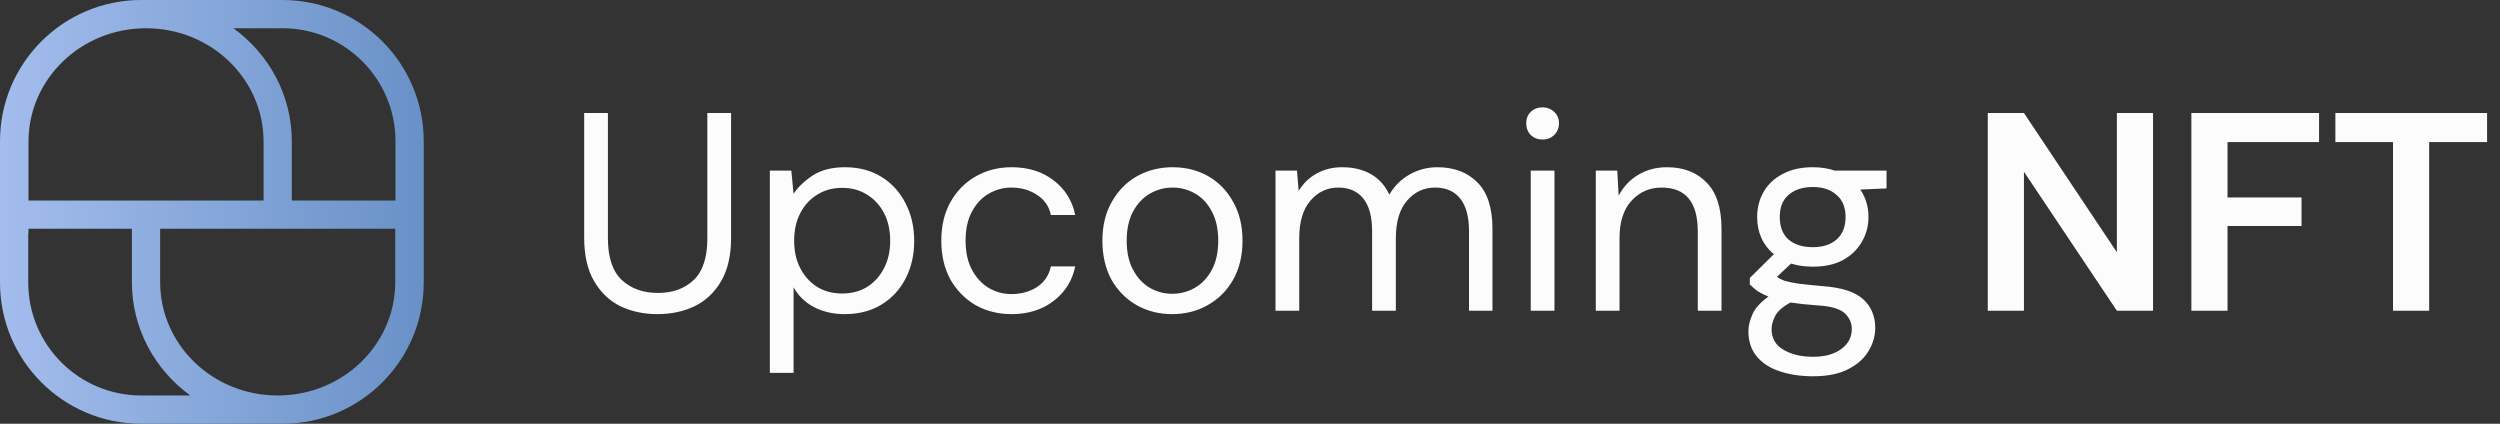
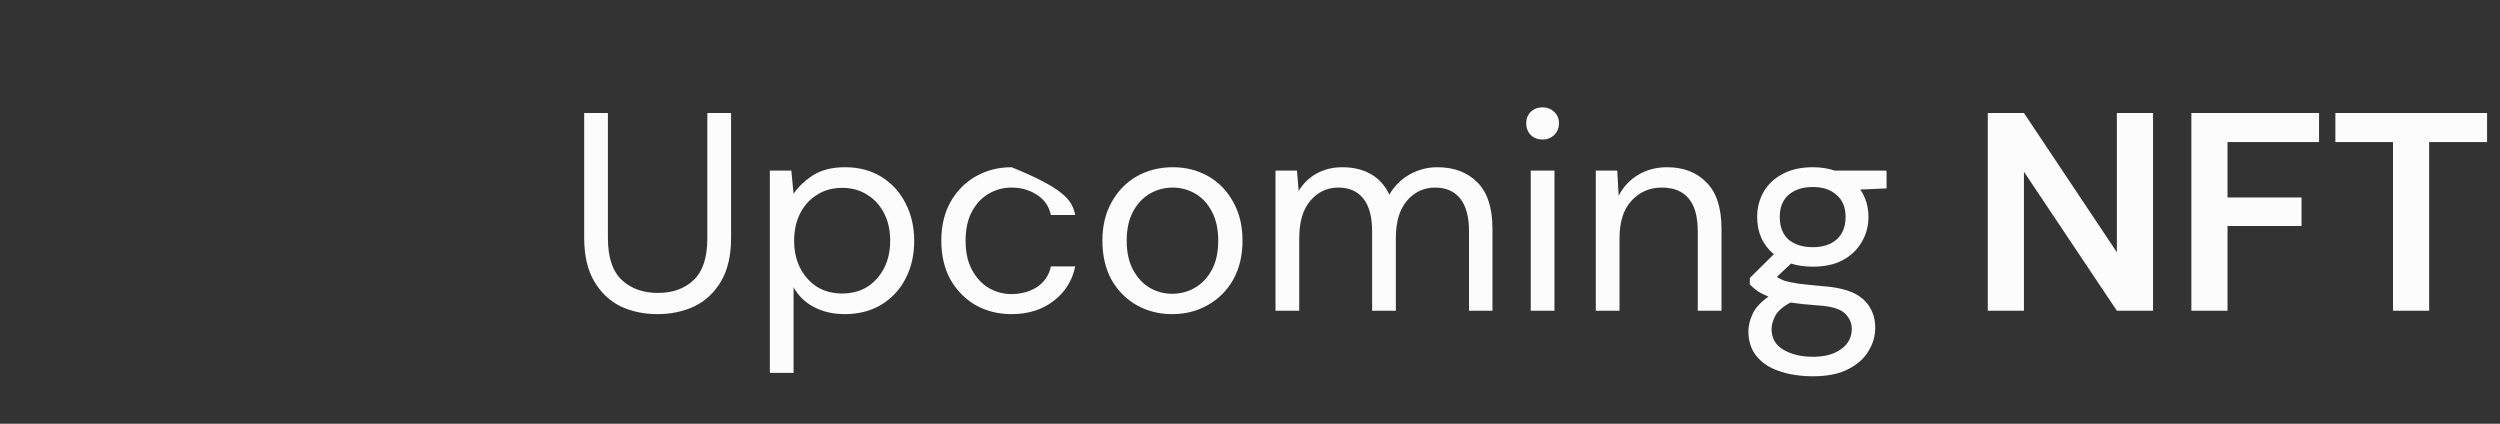
<svg xmlns="http://www.w3.org/2000/svg" width="177" height="30" viewBox="0 0 177 30" fill="none">
  <rect x="0" y="0" width="177" height="30" fill="#333333" stroke="none" />
-   <path d="M46.54 22.24C45.58 22.24 44.707 22.053 43.92 21.68C43.147 21.293 42.527 20.7 42.06 19.9C41.593 19.1 41.36 18.08 41.36 16.84V8H43.04V16.86C43.04 18.22 43.367 19.207 44.02 19.82C44.673 20.433 45.527 20.74 46.58 20.74C47.633 20.74 48.48 20.433 49.12 19.82C49.76 19.207 50.08 18.22 50.08 16.86V8H51.76V16.84C51.76 18.08 51.527 19.1 51.06 19.9C50.593 20.7 49.967 21.293 49.18 21.68C48.393 22.053 47.513 22.24 46.54 22.24ZM54.505 26.4V12.08H56.025L56.185 13.72C56.505 13.24 56.958 12.807 57.545 12.42C58.145 12.033 58.905 11.84 59.825 11.84C60.812 11.84 61.672 12.067 62.405 12.52C63.138 12.973 63.705 13.593 64.105 14.38C64.518 15.167 64.725 16.06 64.725 17.06C64.725 18.06 64.518 18.953 64.105 19.74C63.705 20.513 63.132 21.127 62.385 21.58C61.652 22.02 60.792 22.24 59.805 22.24C58.992 22.24 58.265 22.073 57.625 21.74C56.998 21.407 56.518 20.94 56.185 20.34V26.4H54.505ZM59.625 20.78C60.292 20.78 60.878 20.627 61.385 20.32C61.892 20 62.292 19.56 62.585 19C62.878 18.44 63.025 17.787 63.025 17.04C63.025 16.293 62.878 15.64 62.585 15.08C62.292 14.52 61.892 14.087 61.385 13.78C60.878 13.46 60.292 13.3 59.625 13.3C58.958 13.3 58.372 13.46 57.865 13.78C57.358 14.087 56.958 14.52 56.665 15.08C56.372 15.64 56.225 16.293 56.225 17.04C56.225 17.787 56.372 18.44 56.665 19C56.958 19.56 57.358 20 57.865 20.32C58.372 20.627 58.958 20.78 59.625 20.78ZM71.624 22.24C70.677 22.24 69.824 22.027 69.064 21.6C68.317 21.16 67.724 20.553 67.284 19.78C66.857 18.993 66.644 18.08 66.644 17.04C66.644 16 66.857 15.093 67.284 14.32C67.724 13.533 68.317 12.927 69.064 12.5C69.824 12.06 70.677 11.84 71.624 11.84C72.797 11.84 73.784 12.147 74.584 12.76C75.397 13.373 75.91 14.193 76.124 15.22H74.404C74.27 14.607 73.944 14.133 73.424 13.8C72.904 13.453 72.297 13.28 71.604 13.28C71.044 13.28 70.517 13.42 70.024 13.7C69.53 13.98 69.13 14.4 68.824 14.96C68.517 15.52 68.364 16.213 68.364 17.04C68.364 17.867 68.517 18.56 68.824 19.12C69.13 19.68 69.53 20.107 70.024 20.4C70.517 20.68 71.044 20.82 71.604 20.82C72.297 20.82 72.904 20.653 73.424 20.32C73.944 19.973 74.27 19.487 74.404 18.86H76.124C75.924 19.86 75.417 20.673 74.604 21.3C73.79 21.927 72.797 22.24 71.624 22.24ZM82.99 22.24C82.056 22.24 81.216 22.027 80.47 21.6C79.723 21.173 79.13 20.573 78.69 19.8C78.263 19.013 78.05 18.093 78.05 17.04C78.05 15.987 78.27 15.073 78.71 14.3C79.15 13.513 79.743 12.907 80.49 12.48C81.25 12.053 82.097 11.84 83.03 11.84C83.963 11.84 84.803 12.053 85.55 12.48C86.296 12.907 86.883 13.513 87.31 14.3C87.75 15.073 87.97 15.987 87.97 17.04C87.97 18.093 87.75 19.013 87.31 19.8C86.87 20.573 86.27 21.173 85.51 21.6C84.763 22.027 83.923 22.24 82.99 22.24ZM82.99 20.8C83.563 20.8 84.097 20.66 84.59 20.38C85.083 20.1 85.483 19.68 85.79 19.12C86.097 18.56 86.25 17.867 86.25 17.04C86.25 16.213 86.097 15.52 85.79 14.96C85.496 14.4 85.103 13.98 84.61 13.7C84.117 13.42 83.59 13.28 83.03 13.28C82.457 13.28 81.923 13.42 81.43 13.7C80.936 13.98 80.537 14.4 80.23 14.96C79.923 15.52 79.77 16.213 79.77 17.04C79.77 17.867 79.923 18.56 80.23 19.12C80.537 19.68 80.93 20.1 81.41 20.38C81.903 20.66 82.43 20.8 82.99 20.8ZM90.306 22V12.08H91.826L91.946 13.52C92.266 12.987 92.692 12.573 93.226 12.28C93.759 11.987 94.359 11.84 95.026 11.84C95.812 11.84 96.486 12 97.046 12.32C97.619 12.64 98.059 13.127 98.366 13.78C98.712 13.18 99.186 12.707 99.786 12.36C100.399 12.013 101.059 11.84 101.766 11.84C102.952 11.84 103.899 12.2 104.606 12.92C105.312 13.627 105.666 14.72 105.666 16.2V22H104.006V16.38C104.006 15.353 103.799 14.58 103.386 14.06C102.972 13.54 102.379 13.28 101.606 13.28C100.806 13.28 100.139 13.593 99.606 14.22C99.086 14.833 98.826 15.713 98.826 16.86V22H97.146V16.38C97.146 15.353 96.939 14.58 96.526 14.06C96.112 13.54 95.519 13.28 94.746 13.28C93.959 13.28 93.299 13.593 92.766 14.22C92.246 14.833 91.986 15.713 91.986 16.86V22H90.306ZM109.216 9.88C108.883 9.88 108.603 9.773 108.376 9.56C108.163 9.333 108.056 9.053 108.056 8.72C108.056 8.4 108.163 8.133 108.376 7.92C108.603 7.707 108.883 7.6 109.216 7.6C109.536 7.6 109.81 7.707 110.036 7.92C110.263 8.133 110.376 8.4 110.376 8.72C110.376 9.053 110.263 9.333 110.036 9.56C109.81 9.773 109.536 9.88 109.216 9.88ZM108.376 22V12.08H110.056V22H108.376ZM112.982 22V12.08H114.502L114.602 13.86C114.922 13.233 115.382 12.74 115.982 12.38C116.582 12.02 117.262 11.84 118.022 11.84C119.195 11.84 120.128 12.2 120.822 12.92C121.528 13.627 121.882 14.72 121.882 16.2V22H120.202V16.38C120.202 14.313 119.348 13.28 117.642 13.28C116.788 13.28 116.075 13.593 115.502 14.22C114.942 14.833 114.662 15.713 114.662 16.86V22H112.982ZM128.347 18.88C127.787 18.88 127.274 18.807 126.807 18.66L125.807 19.6C125.954 19.707 126.134 19.8 126.347 19.88C126.574 19.947 126.894 20.013 127.307 20.08C127.72 20.133 128.3 20.193 129.047 20.26C130.38 20.353 131.334 20.66 131.907 21.18C132.48 21.7 132.767 22.38 132.767 23.22C132.767 23.793 132.607 24.34 132.287 24.86C131.98 25.38 131.5 25.807 130.847 26.14C130.207 26.473 129.38 26.64 128.367 26.64C127.474 26.64 126.68 26.52 125.987 26.28C125.294 26.053 124.754 25.7 124.367 25.22C123.98 24.753 123.787 24.16 123.787 23.44C123.787 23.067 123.887 22.66 124.087 22.22C124.287 21.793 124.66 21.387 125.207 21C124.914 20.88 124.66 20.753 124.447 20.62C124.247 20.473 124.06 20.313 123.887 20.14V19.68L125.587 18C124.8 17.333 124.407 16.453 124.407 15.36C124.407 14.707 124.56 14.113 124.867 13.58C125.174 13.047 125.62 12.627 126.207 12.32C126.794 12 127.507 11.84 128.347 11.84C128.92 11.84 129.44 11.92 129.907 12.08H133.567V13.34L131.707 13.42C132.094 13.98 132.287 14.627 132.287 15.36C132.287 16.013 132.127 16.607 131.807 17.14C131.5 17.673 131.054 18.1 130.467 18.42C129.894 18.727 129.187 18.88 128.347 18.88ZM128.347 17.5C129.054 17.5 129.614 17.32 130.027 16.96C130.454 16.587 130.667 16.053 130.667 15.36C130.667 14.68 130.454 14.16 130.027 13.8C129.614 13.427 129.054 13.24 128.347 13.24C127.627 13.24 127.054 13.427 126.627 13.8C126.214 14.16 126.007 14.68 126.007 15.36C126.007 16.053 126.214 16.587 126.627 16.96C127.054 17.32 127.627 17.5 128.347 17.5ZM125.427 23.28C125.427 23.947 125.707 24.44 126.267 24.76C126.827 25.093 127.527 25.26 128.367 25.26C129.194 25.26 129.854 25.08 130.347 24.72C130.854 24.36 131.107 23.88 131.107 23.28C131.107 22.853 130.934 22.48 130.587 22.16C130.24 21.853 129.6 21.673 128.667 21.62C127.934 21.567 127.3 21.5 126.767 21.42C126.22 21.713 125.86 22.027 125.687 22.36C125.514 22.707 125.427 23.013 125.427 23.28ZM140.735 22V8H143.295L149.875 17.86V8H152.435V22H149.875L143.295 12.16V22H140.735ZM155.149 22V8H164.189V10.06H157.709V13.98H162.949V16H157.709V22H155.149ZM169.425 22V10.06H165.345V8H176.085V10.06H171.985V22H169.425Z" fill="#FCFCFD" />
-   <path fill-rule="evenodd" clip-rule="evenodd" d="M16.528 2H20C24.418 2 28 5.582 28 10V14.196L20.661 14.196V10.017C20.661 6.725 19.032 3.822 16.528 2ZM2 16.5H2.018V16.196L9.339 16.196V19.983C9.339 23.275 10.968 26.178 13.472 28H10C5.582 28 2 24.418 2 20V16.5ZM19.66 30H20C25.523 30 30 25.523 30 20V10C30 4.477 25.523 0 20 0H10.339H10C4.477 0 0 4.477 0 10V20C0 25.523 4.477 30 10 30H19.66ZM10.339 2C14.967 2 18.661 5.62 18.661 10.017V14.196L2.018 14.196V10.017C2.018 5.62 5.712 2 10.339 2ZM19.66 28C24.288 28 27.982 24.38 27.982 19.983V16.196H11.339V19.983C11.339 24.38 15.033 28 19.66 28Z" fill="url(#paint0_linear_9_100)" />
+   <path d="M46.54 22.24C45.58 22.24 44.707 22.053 43.92 21.68C43.147 21.293 42.527 20.7 42.06 19.9C41.593 19.1 41.36 18.08 41.36 16.84V8H43.04V16.86C43.04 18.22 43.367 19.207 44.02 19.82C44.673 20.433 45.527 20.74 46.58 20.74C47.633 20.74 48.48 20.433 49.12 19.82C49.76 19.207 50.08 18.22 50.08 16.86V8H51.76V16.84C51.76 18.08 51.527 19.1 51.06 19.9C50.593 20.7 49.967 21.293 49.18 21.68C48.393 22.053 47.513 22.24 46.54 22.24ZM54.505 26.4V12.08H56.025L56.185 13.72C56.505 13.24 56.958 12.807 57.545 12.42C58.145 12.033 58.905 11.84 59.825 11.84C60.812 11.84 61.672 12.067 62.405 12.52C63.138 12.973 63.705 13.593 64.105 14.38C64.518 15.167 64.725 16.06 64.725 17.06C64.725 18.06 64.518 18.953 64.105 19.74C63.705 20.513 63.132 21.127 62.385 21.58C61.652 22.02 60.792 22.24 59.805 22.24C58.992 22.24 58.265 22.073 57.625 21.74C56.998 21.407 56.518 20.94 56.185 20.34V26.4H54.505ZM59.625 20.78C60.292 20.78 60.878 20.627 61.385 20.32C61.892 20 62.292 19.56 62.585 19C62.878 18.44 63.025 17.787 63.025 17.04C63.025 16.293 62.878 15.64 62.585 15.08C62.292 14.52 61.892 14.087 61.385 13.78C60.878 13.46 60.292 13.3 59.625 13.3C58.958 13.3 58.372 13.46 57.865 13.78C57.358 14.087 56.958 14.52 56.665 15.08C56.372 15.64 56.225 16.293 56.225 17.04C56.225 17.787 56.372 18.44 56.665 19C56.958 19.56 57.358 20 57.865 20.32C58.372 20.627 58.958 20.78 59.625 20.78ZM71.624 22.24C70.677 22.24 69.824 22.027 69.064 21.6C68.317 21.16 67.724 20.553 67.284 19.78C66.857 18.993 66.644 18.08 66.644 17.04C66.644 16 66.857 15.093 67.284 14.32C67.724 13.533 68.317 12.927 69.064 12.5C69.824 12.06 70.677 11.84 71.624 11.84C75.397 13.373 75.91 14.193 76.124 15.22H74.404C74.27 14.607 73.944 14.133 73.424 13.8C72.904 13.453 72.297 13.28 71.604 13.28C71.044 13.28 70.517 13.42 70.024 13.7C69.53 13.98 69.13 14.4 68.824 14.96C68.517 15.52 68.364 16.213 68.364 17.04C68.364 17.867 68.517 18.56 68.824 19.12C69.13 19.68 69.53 20.107 70.024 20.4C70.517 20.68 71.044 20.82 71.604 20.82C72.297 20.82 72.904 20.653 73.424 20.32C73.944 19.973 74.27 19.487 74.404 18.86H76.124C75.924 19.86 75.417 20.673 74.604 21.3C73.79 21.927 72.797 22.24 71.624 22.24ZM82.99 22.24C82.056 22.24 81.216 22.027 80.47 21.6C79.723 21.173 79.13 20.573 78.69 19.8C78.263 19.013 78.05 18.093 78.05 17.04C78.05 15.987 78.27 15.073 78.71 14.3C79.15 13.513 79.743 12.907 80.49 12.48C81.25 12.053 82.097 11.84 83.03 11.84C83.963 11.84 84.803 12.053 85.55 12.48C86.296 12.907 86.883 13.513 87.31 14.3C87.75 15.073 87.97 15.987 87.97 17.04C87.97 18.093 87.75 19.013 87.31 19.8C86.87 20.573 86.27 21.173 85.51 21.6C84.763 22.027 83.923 22.24 82.99 22.24ZM82.99 20.8C83.563 20.8 84.097 20.66 84.59 20.38C85.083 20.1 85.483 19.68 85.79 19.12C86.097 18.56 86.25 17.867 86.25 17.04C86.25 16.213 86.097 15.52 85.79 14.96C85.496 14.4 85.103 13.98 84.61 13.7C84.117 13.42 83.59 13.28 83.03 13.28C82.457 13.28 81.923 13.42 81.43 13.7C80.936 13.98 80.537 14.4 80.23 14.96C79.923 15.52 79.77 16.213 79.77 17.04C79.77 17.867 79.923 18.56 80.23 19.12C80.537 19.68 80.93 20.1 81.41 20.38C81.903 20.66 82.43 20.8 82.99 20.8ZM90.306 22V12.08H91.826L91.946 13.52C92.266 12.987 92.692 12.573 93.226 12.28C93.759 11.987 94.359 11.84 95.026 11.84C95.812 11.84 96.486 12 97.046 12.32C97.619 12.64 98.059 13.127 98.366 13.78C98.712 13.18 99.186 12.707 99.786 12.36C100.399 12.013 101.059 11.84 101.766 11.84C102.952 11.84 103.899 12.2 104.606 12.92C105.312 13.627 105.666 14.72 105.666 16.2V22H104.006V16.38C104.006 15.353 103.799 14.58 103.386 14.06C102.972 13.54 102.379 13.28 101.606 13.28C100.806 13.28 100.139 13.593 99.606 14.22C99.086 14.833 98.826 15.713 98.826 16.86V22H97.146V16.38C97.146 15.353 96.939 14.58 96.526 14.06C96.112 13.54 95.519 13.28 94.746 13.28C93.959 13.28 93.299 13.593 92.766 14.22C92.246 14.833 91.986 15.713 91.986 16.86V22H90.306ZM109.216 9.88C108.883 9.88 108.603 9.773 108.376 9.56C108.163 9.333 108.056 9.053 108.056 8.72C108.056 8.4 108.163 8.133 108.376 7.92C108.603 7.707 108.883 7.6 109.216 7.6C109.536 7.6 109.81 7.707 110.036 7.92C110.263 8.133 110.376 8.4 110.376 8.72C110.376 9.053 110.263 9.333 110.036 9.56C109.81 9.773 109.536 9.88 109.216 9.88ZM108.376 22V12.08H110.056V22H108.376ZM112.982 22V12.08H114.502L114.602 13.86C114.922 13.233 115.382 12.74 115.982 12.38C116.582 12.02 117.262 11.84 118.022 11.84C119.195 11.84 120.128 12.2 120.822 12.92C121.528 13.627 121.882 14.72 121.882 16.2V22H120.202V16.38C120.202 14.313 119.348 13.28 117.642 13.28C116.788 13.28 116.075 13.593 115.502 14.22C114.942 14.833 114.662 15.713 114.662 16.86V22H112.982ZM128.347 18.88C127.787 18.88 127.274 18.807 126.807 18.66L125.807 19.6C125.954 19.707 126.134 19.8 126.347 19.88C126.574 19.947 126.894 20.013 127.307 20.08C127.72 20.133 128.3 20.193 129.047 20.26C130.38 20.353 131.334 20.66 131.907 21.18C132.48 21.7 132.767 22.38 132.767 23.22C132.767 23.793 132.607 24.34 132.287 24.86C131.98 25.38 131.5 25.807 130.847 26.14C130.207 26.473 129.38 26.64 128.367 26.64C127.474 26.64 126.68 26.52 125.987 26.28C125.294 26.053 124.754 25.7 124.367 25.22C123.98 24.753 123.787 24.16 123.787 23.44C123.787 23.067 123.887 22.66 124.087 22.22C124.287 21.793 124.66 21.387 125.207 21C124.914 20.88 124.66 20.753 124.447 20.62C124.247 20.473 124.06 20.313 123.887 20.14V19.68L125.587 18C124.8 17.333 124.407 16.453 124.407 15.36C124.407 14.707 124.56 14.113 124.867 13.58C125.174 13.047 125.62 12.627 126.207 12.32C126.794 12 127.507 11.84 128.347 11.84C128.92 11.84 129.44 11.92 129.907 12.08H133.567V13.34L131.707 13.42C132.094 13.98 132.287 14.627 132.287 15.36C132.287 16.013 132.127 16.607 131.807 17.14C131.5 17.673 131.054 18.1 130.467 18.42C129.894 18.727 129.187 18.88 128.347 18.88ZM128.347 17.5C129.054 17.5 129.614 17.32 130.027 16.96C130.454 16.587 130.667 16.053 130.667 15.36C130.667 14.68 130.454 14.16 130.027 13.8C129.614 13.427 129.054 13.24 128.347 13.24C127.627 13.24 127.054 13.427 126.627 13.8C126.214 14.16 126.007 14.68 126.007 15.36C126.007 16.053 126.214 16.587 126.627 16.96C127.054 17.32 127.627 17.5 128.347 17.5ZM125.427 23.28C125.427 23.947 125.707 24.44 126.267 24.76C126.827 25.093 127.527 25.26 128.367 25.26C129.194 25.26 129.854 25.08 130.347 24.72C130.854 24.36 131.107 23.88 131.107 23.28C131.107 22.853 130.934 22.48 130.587 22.16C130.24 21.853 129.6 21.673 128.667 21.62C127.934 21.567 127.3 21.5 126.767 21.42C126.22 21.713 125.86 22.027 125.687 22.36C125.514 22.707 125.427 23.013 125.427 23.28ZM140.735 22V8H143.295L149.875 17.86V8H152.435V22H149.875L143.295 12.16V22H140.735ZM155.149 22V8H164.189V10.06H157.709V13.98H162.949V16H157.709V22H155.149ZM169.425 22V10.06H165.345V8H176.085V10.06H171.985V22H169.425Z" fill="#FCFCFD" />
  <defs>
    <linearGradient id="paint0_linear_9_100" x1="0" y1="15" x2="30" y2="15" gradientUnits="userSpaceOnUse">
      <stop stop-color="#A3BDED" />
      <stop offset="1" stop-color="#6991C7" />
    </linearGradient>
  </defs>
</svg>